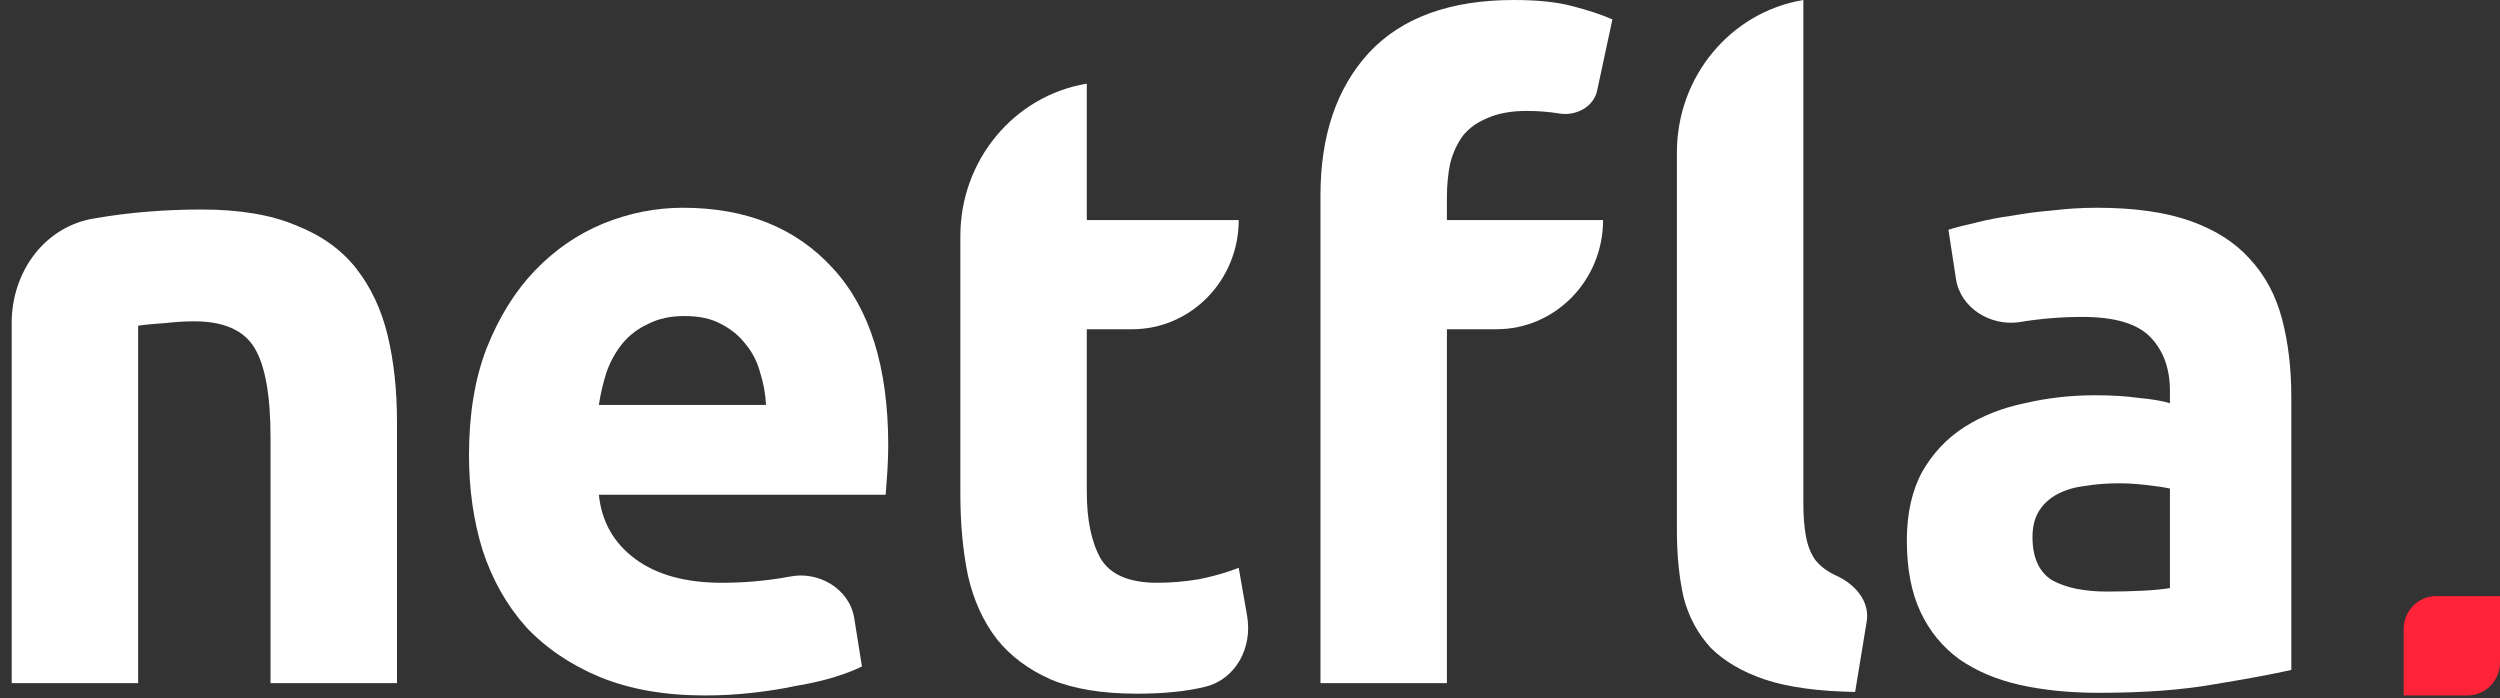
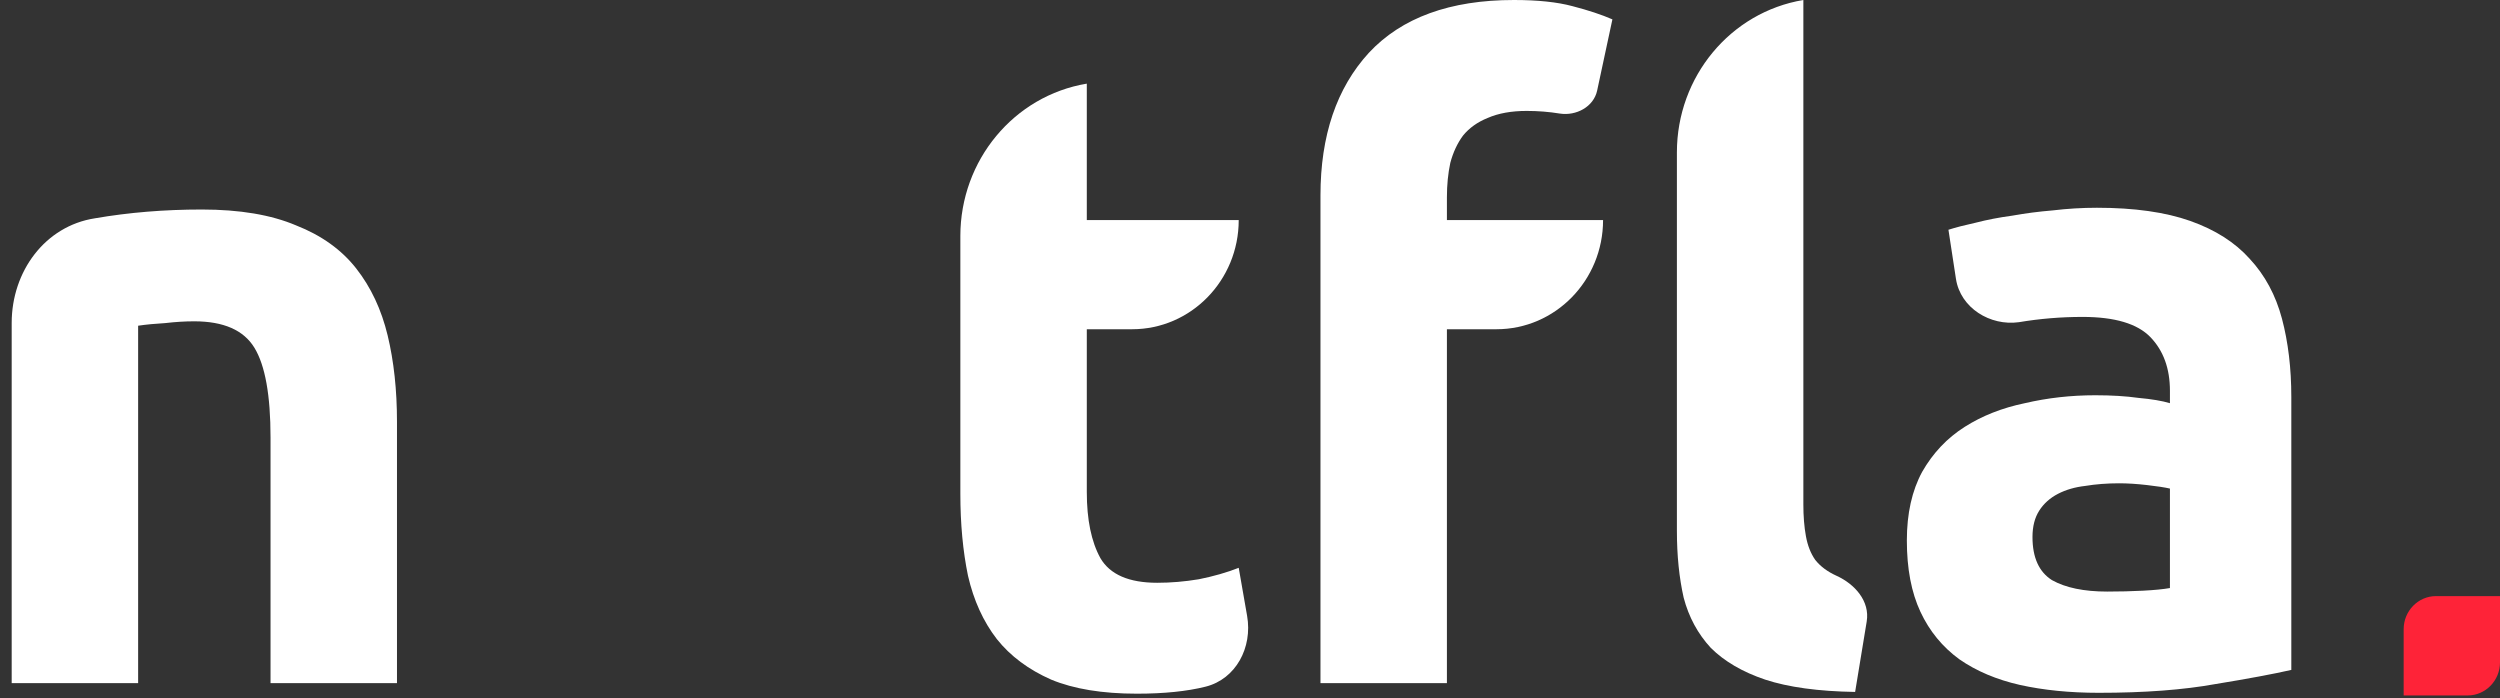
<svg xmlns="http://www.w3.org/2000/svg" width="154" height="43" viewBox="0 0 154 43" fill="none">
  <rect x="0" y="0" width="154" height="43" fill="#333333" stroke="none" />
  <path d="M0.72 19.895C0.72 16.717 2.775 13.926 5.843 13.448C7.934 13.087 10.13 12.906 12.43 12.906C14.765 12.906 16.7 13.232 18.233 13.882C19.801 14.497 21.038 15.383 21.945 16.54C22.851 17.696 23.495 19.07 23.879 20.661C24.262 22.252 24.454 24.023 24.454 25.975V42.081H16.665V26.951C16.665 24.348 16.334 22.505 15.671 21.42C15.009 20.335 13.772 19.793 11.96 19.793C11.402 19.793 10.81 19.829 10.182 19.902C9.555 19.938 8.997 19.992 8.509 20.064V42.081H0.72V19.895Z" fill="white" />
-   <path d="M28.89 28.036C28.89 25.505 29.256 23.3 29.988 21.42C30.755 19.504 31.748 17.913 32.968 16.648C34.188 15.383 35.582 14.425 37.15 13.774C38.753 13.123 40.391 12.798 42.064 12.798C45.968 12.798 49.052 14.045 51.317 16.54C53.582 18.998 54.715 22.631 54.715 27.439C54.715 27.909 54.698 28.434 54.663 29.012C54.628 29.554 54.593 30.042 54.558 30.476H36.889C37.063 32.139 37.812 33.459 39.137 34.435C40.461 35.411 42.238 35.899 44.469 35.899C45.898 35.899 47.292 35.772 48.651 35.519C50.41 35.154 52.332 36.264 52.621 38.078L53.095 41.051C52.676 41.267 52.119 41.484 51.422 41.701C50.724 41.918 49.941 42.099 49.069 42.243C48.233 42.424 47.327 42.569 46.351 42.677C45.375 42.786 44.399 42.84 43.423 42.84C40.949 42.84 38.788 42.46 36.941 41.701C35.129 40.942 33.613 39.912 32.393 38.61C31.208 37.273 30.319 35.7 29.727 33.892C29.169 32.085 28.89 30.133 28.89 28.036ZM47.187 24.945C47.152 24.258 47.03 23.589 46.821 22.938C46.647 22.288 46.351 21.709 45.933 21.203C45.549 20.697 45.044 20.281 44.416 19.956C43.824 19.631 43.075 19.468 42.169 19.468C41.297 19.468 40.548 19.631 39.921 19.956C39.293 20.245 38.771 20.643 38.352 21.149C37.934 21.655 37.603 22.252 37.359 22.938C37.15 23.589 36.993 24.258 36.889 24.945H47.187Z" fill="white" />
  <path d="M59.158 14.536C59.158 9.876 62.456 5.902 66.947 5.152V13.557H76.305C76.305 17.271 73.365 20.281 69.739 20.281H66.947V30.313C66.947 32.013 67.226 33.368 67.784 34.38C68.376 35.393 69.544 35.899 71.286 35.899C72.123 35.899 72.977 35.827 73.848 35.682C74.754 35.501 75.573 35.266 76.305 34.977L76.823 37.943C77.161 39.884 76.135 41.828 74.266 42.298C73.116 42.587 71.704 42.731 70.031 42.731C67.906 42.731 66.146 42.442 64.752 41.864C63.358 41.249 62.242 40.418 61.406 39.369C60.569 38.285 59.977 36.983 59.628 35.465C59.315 33.947 59.158 32.266 59.158 30.422V14.536Z" fill="white" />
  <path d="M93.26 0C94.724 0 95.926 0.127 96.867 0.38C97.843 0.633 98.662 0.904 99.324 1.193L98.385 5.576C98.168 6.589 97.085 7.151 96.083 6.995C95.421 6.887 94.741 6.833 94.044 6.833C93.103 6.833 92.302 6.977 91.639 7.267C91.012 7.52 90.507 7.881 90.123 8.351C89.775 8.821 89.513 9.381 89.339 10.032C89.2 10.683 89.13 11.388 89.13 12.147V13.557H98.749C98.749 17.271 95.809 20.281 92.184 20.281H89.13V42.081H81.341V12.039C81.341 8.351 82.334 5.423 84.321 3.254C86.342 1.085 89.322 0 93.26 0ZM114.276 42.623C112.011 42.587 110.163 42.334 108.734 41.864C107.34 41.394 106.225 40.743 105.388 39.912C104.587 39.044 104.029 38.014 103.715 36.821C103.437 35.592 103.297 34.218 103.297 32.699V9.385C103.297 4.724 106.595 0.75 111.087 0V31.073C111.087 31.796 111.138 32.446 111.244 33.025C111.348 33.603 111.539 34.091 111.818 34.489C112.132 34.886 112.567 35.212 113.124 35.465C114.258 35.979 115.196 37.033 114.989 38.285L114.276 42.623Z" fill="white" />
  <path d="M129.8 36.441C130.566 36.441 131.299 36.423 131.997 36.387C132.694 36.351 133.251 36.297 133.668 36.224V30.096C133.355 30.024 132.885 29.952 132.258 29.88C131.63 29.807 131.054 29.771 130.533 29.771C129.8 29.771 129.103 29.825 128.441 29.934C127.814 30.006 127.256 30.169 126.768 30.422C126.28 30.675 125.898 31.018 125.619 31.452C125.34 31.886 125.201 32.428 125.201 33.079C125.201 34.344 125.601 35.23 126.402 35.736C127.238 36.206 128.372 36.441 129.8 36.441ZM129.172 12.798C131.473 12.798 133.391 13.069 134.923 13.611C136.456 14.153 137.677 14.931 138.583 15.943C139.524 16.955 140.185 18.184 140.569 19.631C140.952 21.076 141.145 22.685 141.145 24.457V41.267C140.03 41.52 138.478 41.81 136.492 42.135C134.504 42.496 132.1 42.677 129.278 42.677C127.499 42.677 125.88 42.515 124.416 42.189C122.988 41.864 121.749 41.34 120.703 40.617C119.659 39.857 118.857 38.881 118.299 37.688C117.741 36.495 117.462 35.031 117.462 33.296C117.462 31.633 117.777 30.223 118.405 29.066C119.066 27.909 119.938 26.987 121.018 26.3C122.097 25.614 123.336 25.125 124.729 24.836C126.123 24.511 127.569 24.348 129.069 24.348C130.078 24.348 130.967 24.402 131.734 24.511C132.536 24.583 133.182 24.692 133.668 24.836V24.077C133.668 22.703 133.267 21.601 132.467 20.769C131.664 19.938 130.272 19.522 128.284 19.522C126.959 19.522 125.653 19.631 124.364 19.847C122.601 20.094 120.761 18.974 120.486 17.174L120.024 14.153C120.478 14.009 121.036 13.864 121.697 13.72C122.394 13.539 123.143 13.394 123.946 13.286C124.746 13.141 125.583 13.033 126.455 12.96C127.36 12.852 128.266 12.798 129.172 12.798Z" fill="white" />
  <path d="M148.066 38.76C148.066 37.633 148.959 36.72 150.058 36.72H154V40.8C154 41.927 153.108 42.84 152.008 42.84H148.066V38.76Z" fill="#FE2338" />
</svg>